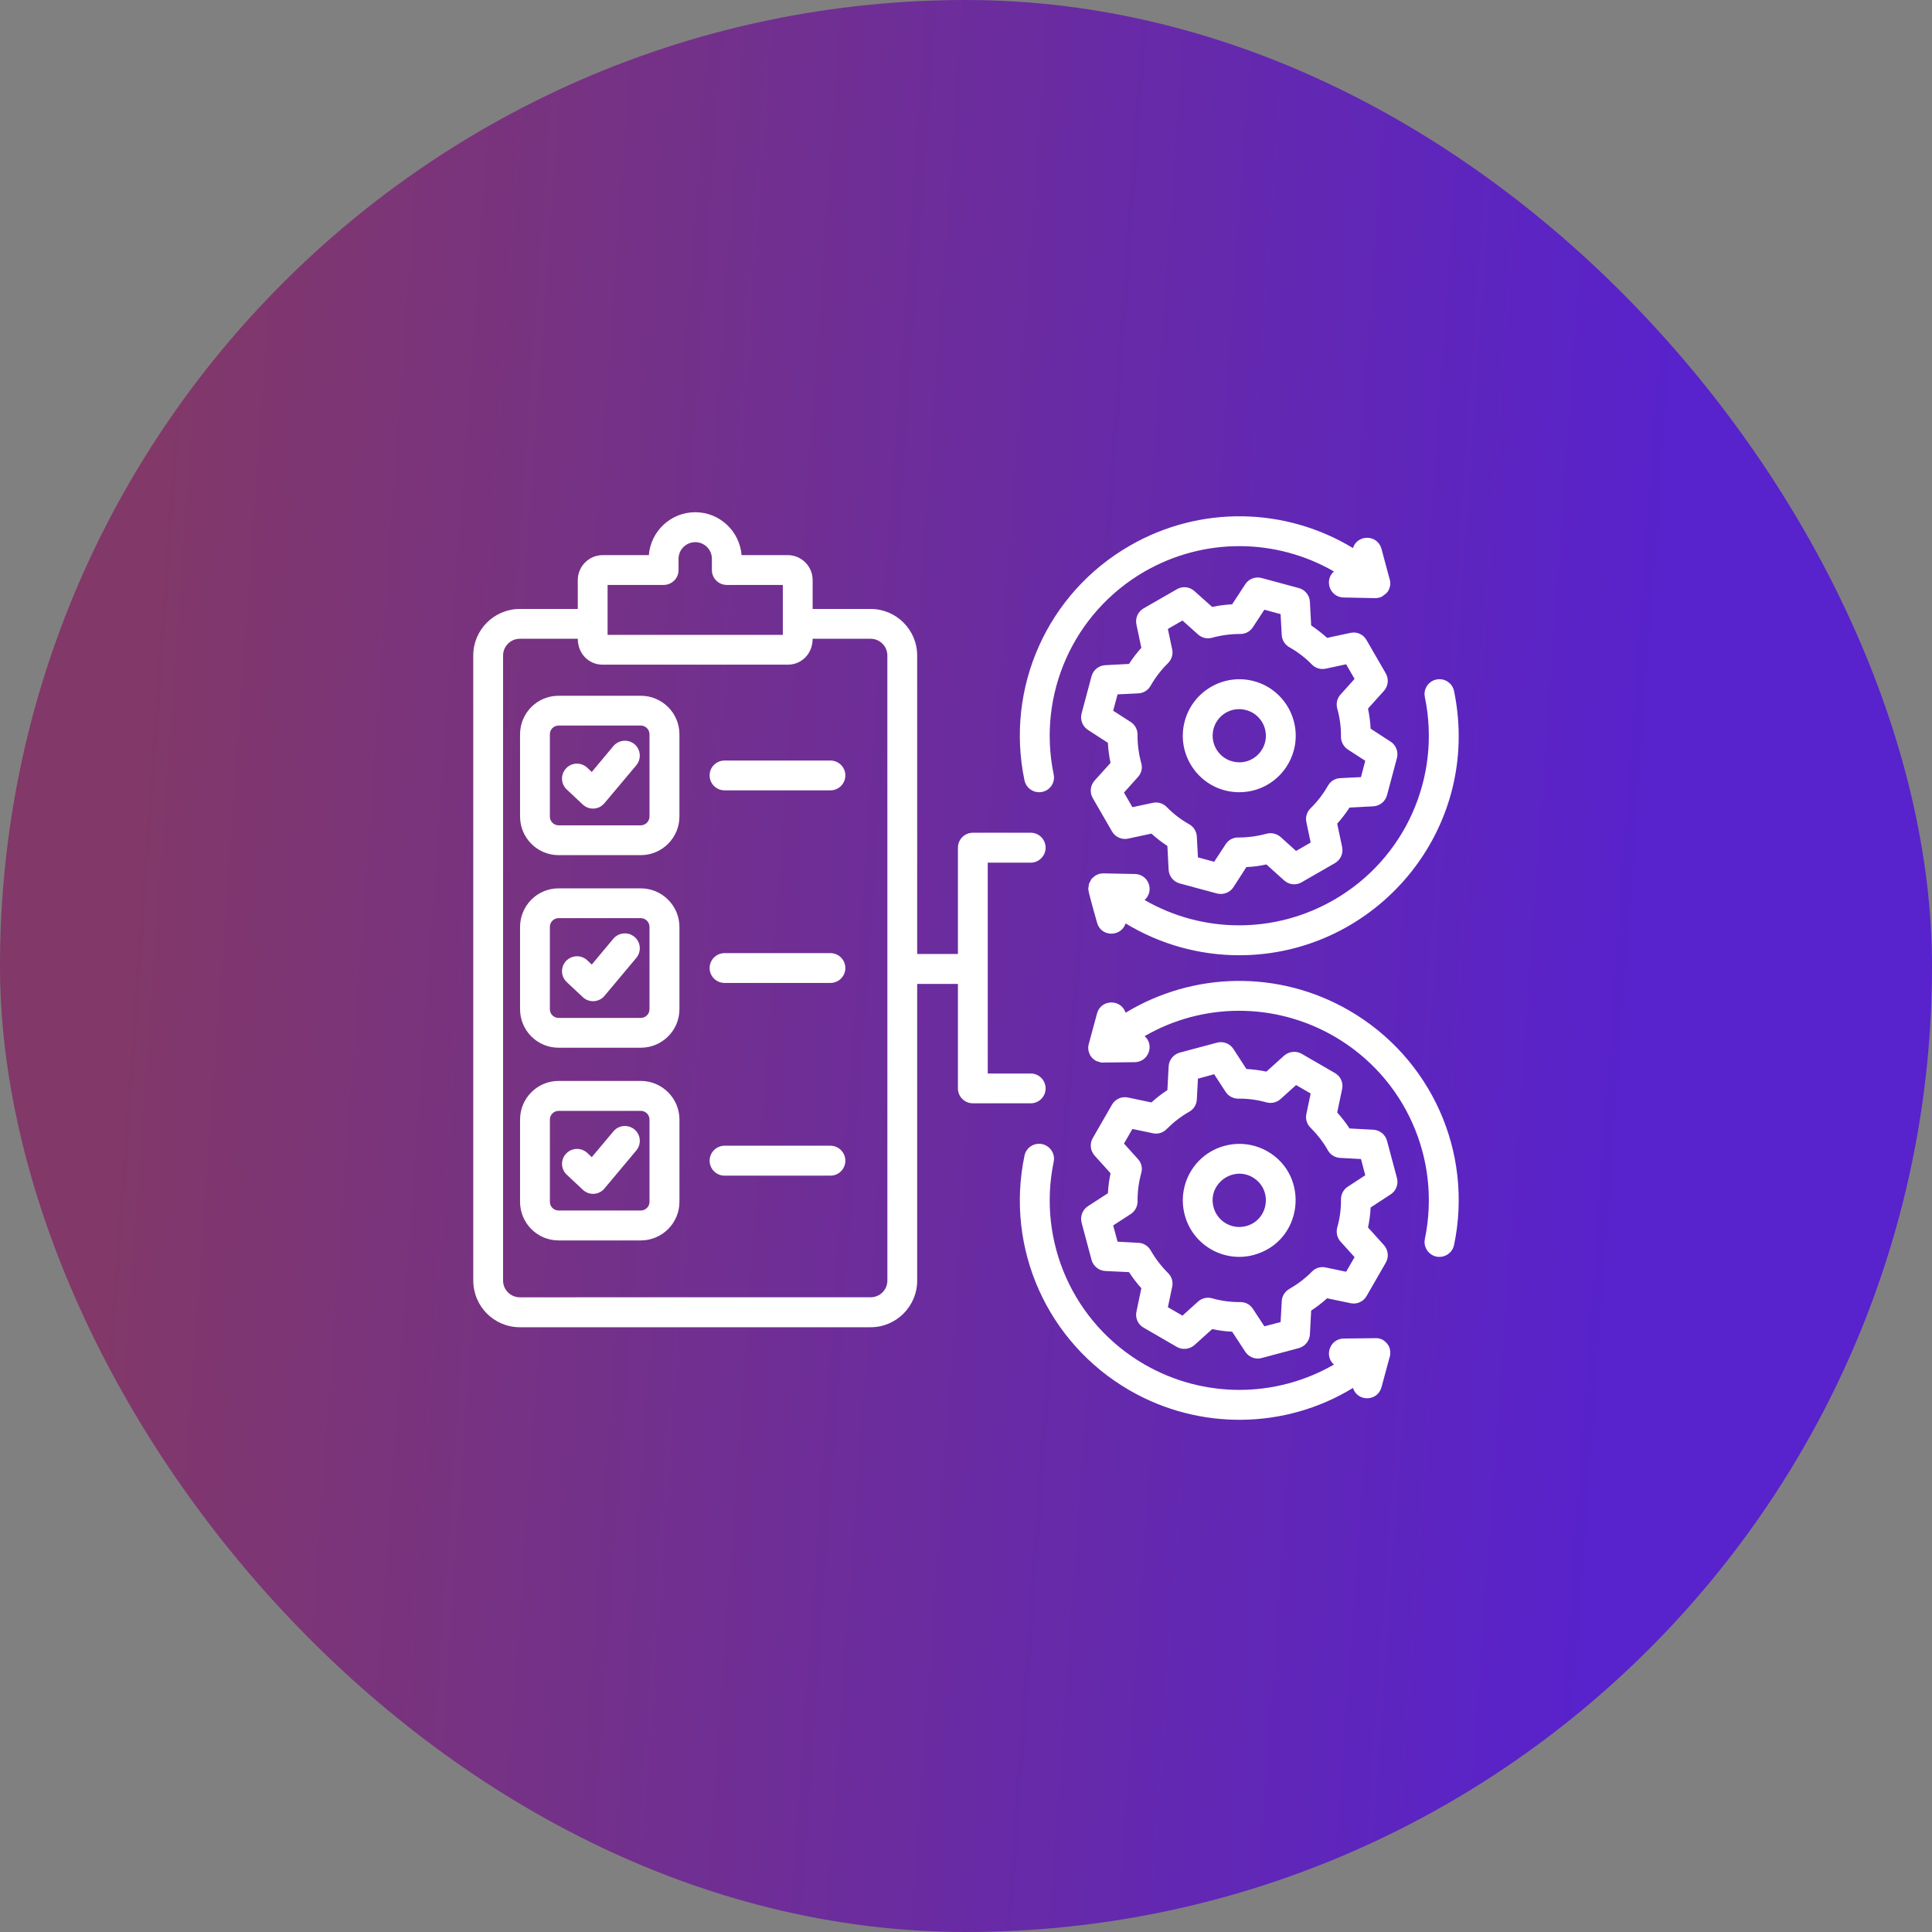
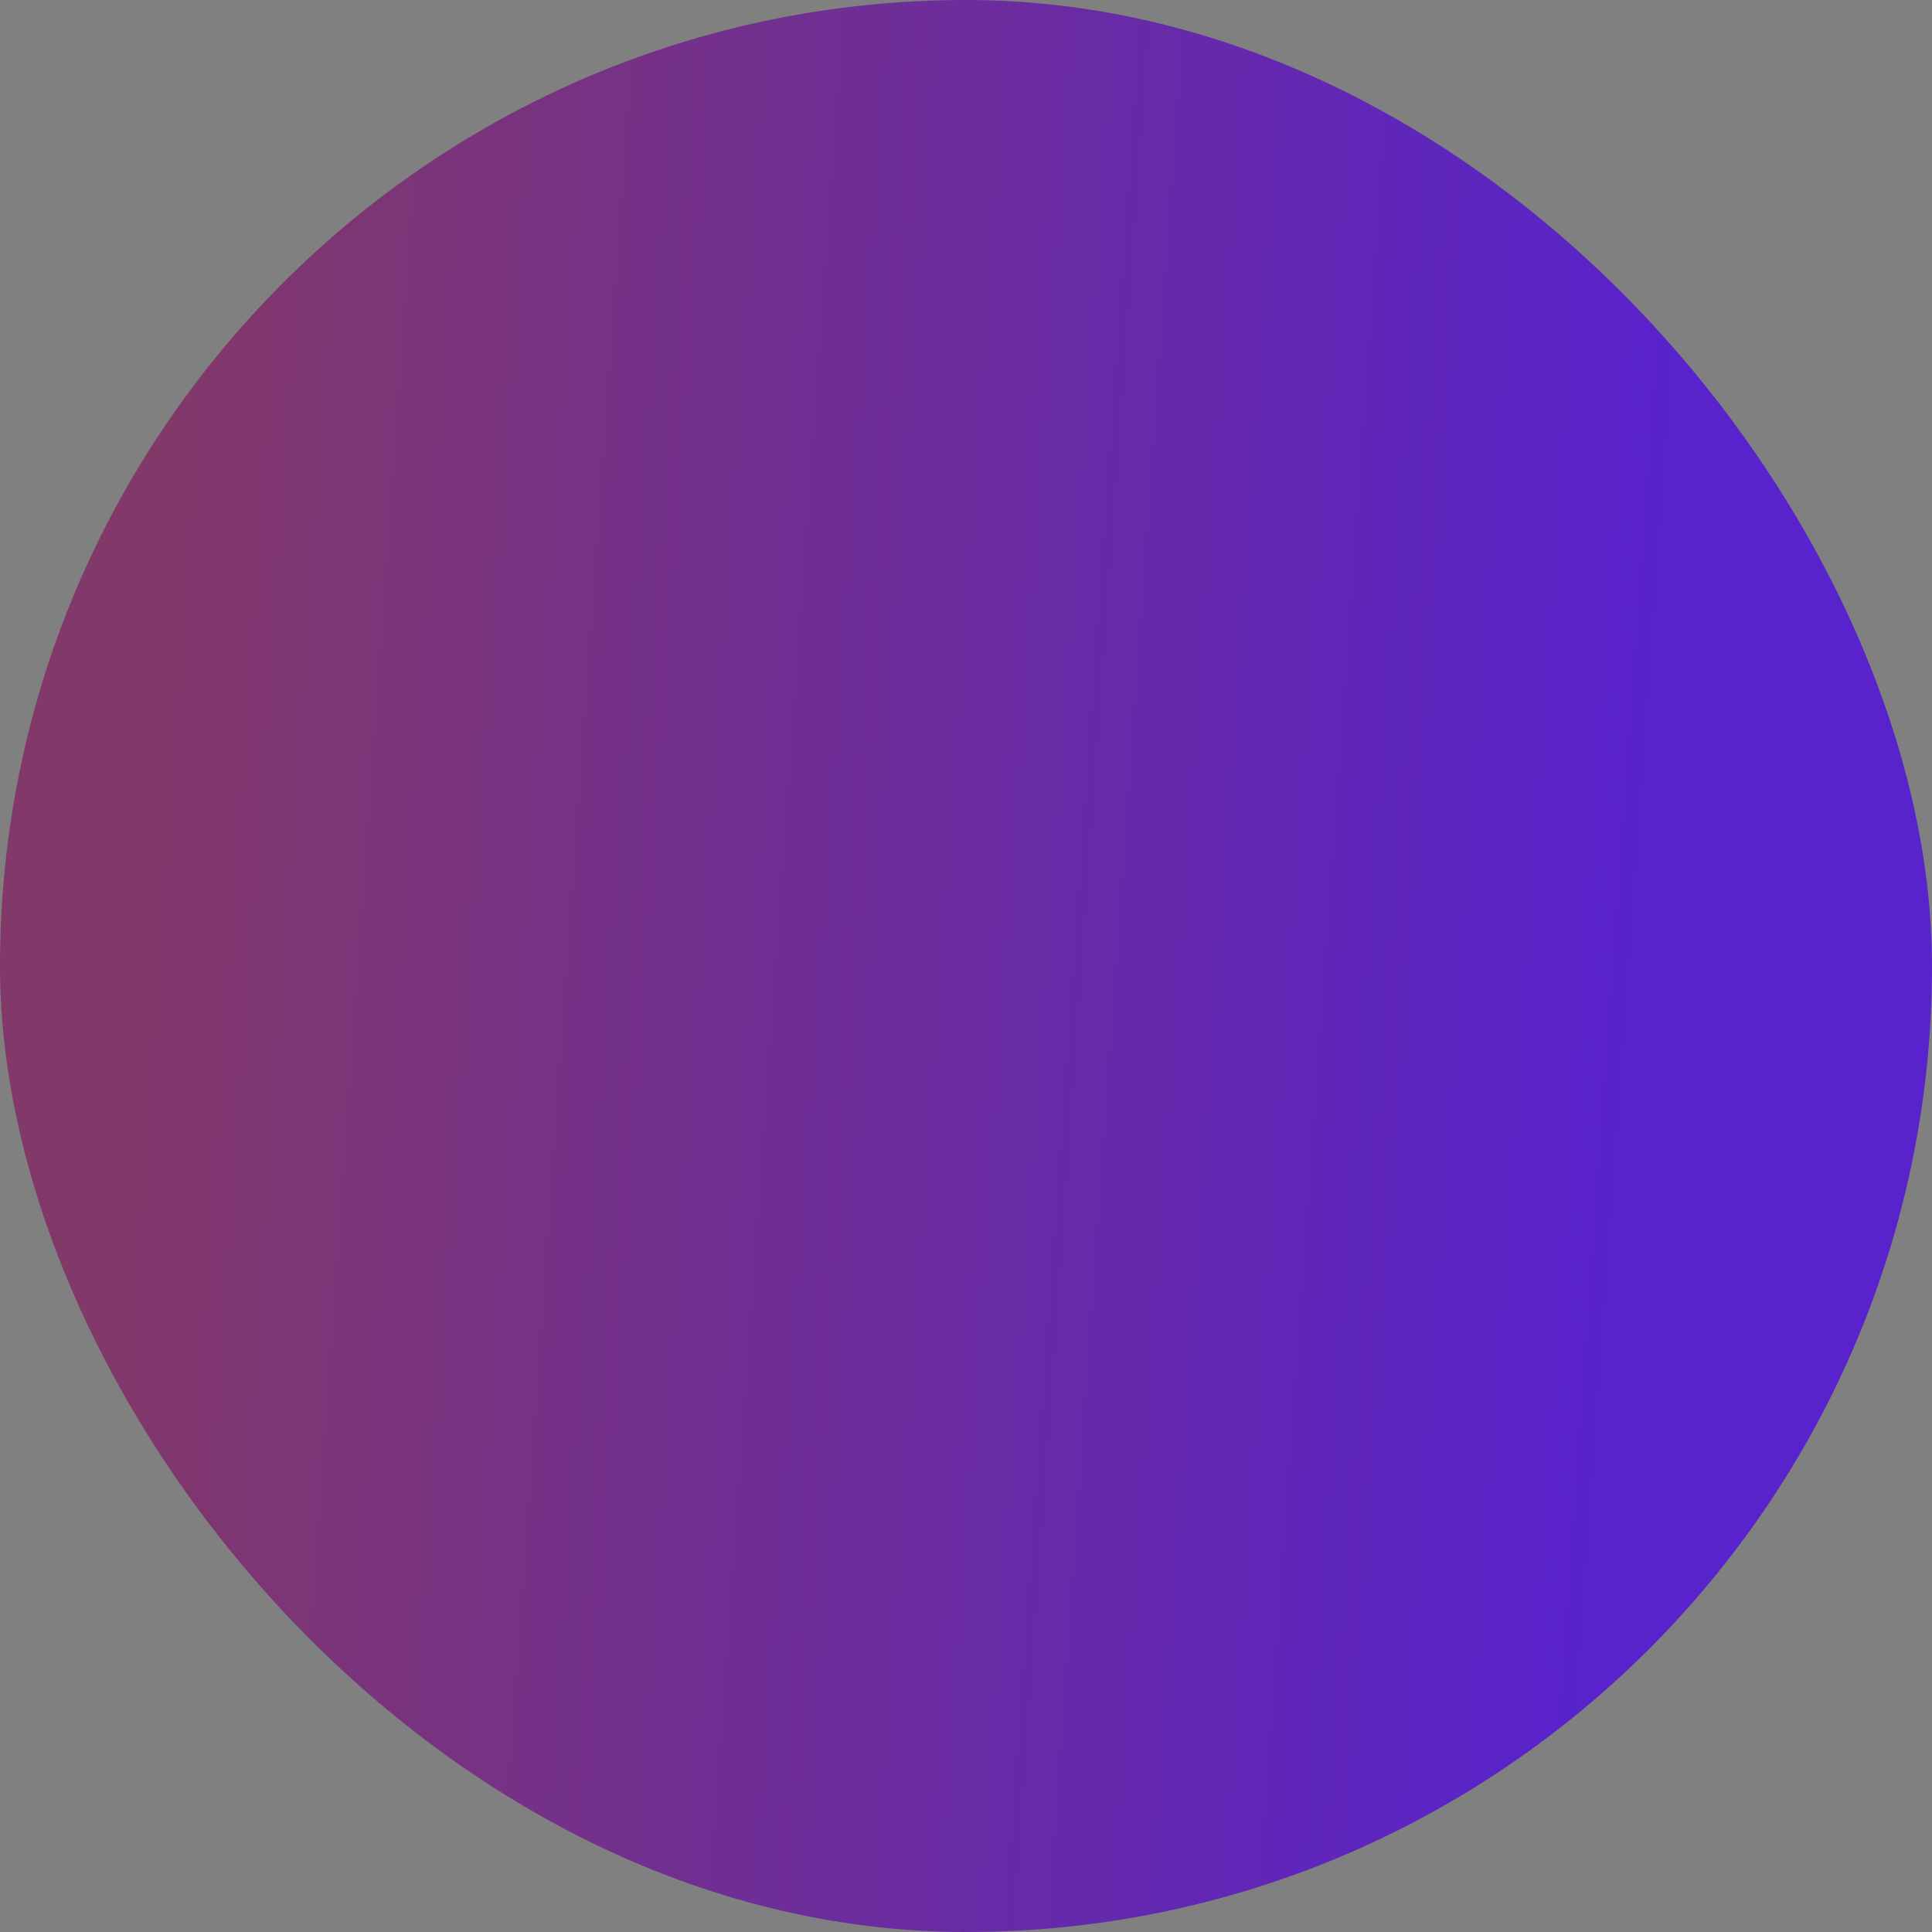
<svg xmlns="http://www.w3.org/2000/svg" width="110" height="110" viewBox="0 0 110 110" fill="none">
  <rect x="0" y="0" width="110" height="110" fill="#808080" stroke="none" />
  <rect width="110" height="110" rx="55" fill="url(#paint0_linear_1707_3440)" />
-   <path fill-rule="evenodd" clip-rule="evenodd" d="M36.227 43.574L34.415 45.73C34.094 46.112 33.542 46.14 33.184 45.809L32.267 44.949C31.923 44.627 31.909 44.09 32.231 43.746C32.553 43.403 33.09 43.388 33.434 43.71L33.692 43.954L34.924 42.478C35.232 42.12 35.762 42.07 36.127 42.371C36.485 42.679 36.528 43.209 36.227 43.574ZM36.228 65.504L34.416 67.667C34.099 68.046 33.542 68.078 33.184 67.739L32.267 66.88C31.924 66.565 31.909 66.02 32.232 65.684C32.554 65.34 33.091 65.325 33.435 65.641L33.693 65.884L34.925 64.416C35.233 64.05 35.763 64.008 36.128 64.308C36.486 64.609 36.529 65.146 36.228 65.504ZM36.228 54.539L34.416 56.702C34.103 57.075 33.535 57.106 33.184 56.774L32.267 55.915C31.923 55.592 31.909 55.055 32.231 54.711C32.554 54.375 33.091 54.353 33.435 54.675L33.693 54.919L34.924 53.444C35.232 53.085 35.762 53.042 36.127 53.343C36.486 53.644 36.529 54.181 36.228 54.539ZM36.98 68.427L36.98 63.743C36.98 63.47 36.758 63.248 36.486 63.248L31.802 63.249C31.529 63.249 31.308 63.471 31.308 63.743L31.308 68.427C31.308 68.699 31.53 68.921 31.802 68.921L36.486 68.921C36.758 68.921 36.98 68.699 36.98 68.427ZM36.486 61.544L31.802 61.544C30.591 61.544 29.61 62.532 29.61 63.743L29.61 68.427C29.61 69.637 30.591 70.625 31.802 70.625L36.486 70.625C37.696 70.625 38.685 69.637 38.685 68.427L38.685 63.743C38.684 62.532 37.696 61.544 36.486 61.544ZM36.98 57.462L36.98 52.778C36.98 52.498 36.758 52.276 36.485 52.276L31.801 52.276C31.529 52.276 31.307 52.498 31.307 52.778L31.307 57.462C31.307 57.734 31.529 57.956 31.802 57.956L36.486 57.956C36.758 57.956 36.98 57.733 36.98 57.462ZM36.485 50.579L31.801 50.579C30.591 50.579 29.61 51.567 29.61 52.778L29.61 57.462C29.61 58.672 30.591 59.653 31.802 59.653L36.486 59.653C37.696 59.653 38.684 58.672 38.684 57.461L38.684 52.777C38.684 51.567 37.696 50.579 36.485 50.579ZM36.98 46.489L36.979 41.805C36.979 41.533 36.757 41.311 36.485 41.311L31.801 41.311C31.529 41.311 31.307 41.533 31.307 41.805L31.307 46.489C31.307 46.761 31.529 46.991 31.801 46.991L36.485 46.991C36.758 46.99 36.98 46.761 36.98 46.489ZM36.485 39.614L31.801 39.614C30.591 39.614 29.61 40.595 29.61 41.805L29.61 46.489C29.61 47.7 30.591 48.688 31.801 48.688L36.485 48.688C37.696 48.688 38.684 47.7 38.684 46.489L38.684 41.805C38.684 40.595 37.696 39.614 36.485 39.614ZM48.131 44.147C48.131 44.62 47.751 44.999 47.279 44.999L41.255 44.999C40.783 44.999 40.403 44.62 40.403 44.147C40.403 43.681 40.782 43.302 41.255 43.302L47.279 43.302C47.751 43.302 48.131 43.681 48.131 44.147ZM48.131 55.119C48.131 55.585 47.752 55.964 47.279 55.964L41.255 55.964C40.783 55.964 40.403 55.585 40.403 55.119C40.403 54.647 40.783 54.267 41.255 54.267L47.279 54.267C47.752 54.267 48.131 54.646 48.131 55.119ZM48.131 66.084C48.131 66.557 47.752 66.937 47.279 66.937L41.256 66.937C40.783 66.937 40.404 66.557 40.403 66.084C40.403 65.619 40.783 65.232 41.256 65.232L47.279 65.232C47.752 65.232 48.131 65.619 48.131 66.084ZM81.126 39.691C81.026 39.233 81.327 38.782 81.785 38.688C82.244 38.595 82.695 38.889 82.788 39.347C84.415 47.248 78.33 54.388 70.555 54.388C68.299 54.388 66.058 53.772 64.088 52.576C63.834 53.359 62.685 53.363 62.462 52.533C62.389 52.259 61.961 50.797 61.961 50.614L62.004 50.313L62.14 50.055L62.176 50.012L62.369 49.847L62.584 49.754C62.591 49.754 62.598 49.754 62.605 49.747L62.82 49.726L64.618 49.762C65.379 49.775 65.754 50.708 65.169 51.244C68.457 53.142 72.561 53.192 75.956 51.23C79.995 48.902 82.072 44.261 81.126 39.691ZM58.33 44.433C58.416 44.834 58.766 45.106 59.16 45.106C59.716 45.106 60.101 44.607 59.991 44.089C59.046 39.52 61.123 34.879 65.162 32.544C68.557 30.588 72.653 30.639 75.948 32.536C75.379 33.035 75.712 34.005 76.5 34.019L78.29 34.055C78.42 34.056 78.57 34.026 78.684 33.969C78.684 33.969 78.684 33.962 78.691 33.962L78.928 33.782C78.935 33.782 78.942 33.775 78.942 33.768C78.949 33.761 78.956 33.754 78.963 33.739C78.971 33.739 78.978 33.732 78.978 33.725L79.028 33.661C79.028 33.644 79.194 33.445 79.15 33.087L78.655 31.247C78.433 30.427 77.287 30.409 77.03 31.204C73.183 28.869 68.32 28.762 64.317 31.075C59.633 33.776 57.227 39.148 58.33 44.433ZM72.023 42.284C72.238 41.475 71.758 40.644 70.949 40.429C70.129 40.206 69.306 40.698 69.094 41.496C68.879 42.306 69.359 43.136 70.168 43.351C70.984 43.573 71.802 43.083 72.023 42.284ZM71.393 38.782C69.681 38.324 67.912 39.348 67.454 41.059C66.91 43.092 68.433 45.106 70.562 45.106C72.013 45.106 73.284 44.138 73.664 42.721C74.122 41.009 73.105 39.24 71.393 38.782ZM77.488 44.246L77.732 43.315L76.736 42.671C76.493 42.506 76.349 42.234 76.349 41.947C76.357 41.403 76.285 40.859 76.135 40.336C76.063 40.056 76.127 39.756 76.328 39.541L77.123 38.653L76.643 37.822L75.475 38.073C75.196 38.13 74.895 38.044 74.695 37.836C74.315 37.443 73.878 37.113 73.406 36.848C73.155 36.705 72.99 36.44 72.976 36.153L72.911 34.965L71.987 34.714L71.336 35.709C71.178 35.953 70.906 36.103 70.612 36.096C70.075 36.096 69.531 36.168 69.008 36.311C68.729 36.39 68.428 36.318 68.213 36.125L67.325 35.33L66.494 35.81L66.738 36.97C66.802 37.256 66.709 37.55 66.501 37.758C66.115 38.137 65.785 38.567 65.513 39.04C65.37 39.298 65.112 39.462 64.818 39.477L63.63 39.534L63.379 40.465L64.381 41.109C64.625 41.267 64.768 41.539 64.768 41.833C64.761 42.377 64.833 42.914 64.976 43.444C65.062 43.724 64.99 44.025 64.79 44.239L63.995 45.127L64.475 45.958L65.642 45.708C65.928 45.65 66.222 45.736 66.423 45.944C66.809 46.338 67.239 46.667 67.712 46.932C67.963 47.075 68.127 47.34 68.142 47.627L68.206 48.816L69.13 49.066L69.782 48.071C69.939 47.82 70.212 47.677 70.505 47.684C71.05 47.684 71.587 47.612 72.11 47.469C72.389 47.391 72.69 47.462 72.912 47.655L73.793 48.45L74.624 47.971L74.38 46.81C74.316 46.524 74.409 46.223 74.616 46.023C75.003 45.643 75.34 45.206 75.605 44.74C75.748 44.483 76.006 44.318 76.299 44.304L77.488 44.246ZM77.889 40.343L78.799 39.333C79.042 39.061 79.085 38.66 78.899 38.338L77.803 36.44C77.624 36.117 77.251 35.953 76.894 36.032L75.561 36.318C75.275 36.06 74.967 35.824 74.652 35.609L74.58 34.255C74.559 33.89 74.301 33.575 73.95 33.482L71.83 32.909C71.472 32.816 71.092 32.959 70.899 33.267L70.154 34.406C69.774 34.428 69.388 34.478 69.015 34.556L68.005 33.654C67.726 33.403 67.325 33.361 67.01 33.547L65.105 34.642C64.79 34.829 64.625 35.194 64.704 35.559L64.983 36.884C64.725 37.171 64.489 37.479 64.281 37.801L62.928 37.873C62.555 37.894 62.247 38.145 62.147 38.503L61.581 40.623C61.488 40.974 61.631 41.353 61.939 41.554L63.078 42.292C63.099 42.678 63.15 43.058 63.228 43.438L62.319 44.447C62.075 44.72 62.032 45.121 62.219 45.443L63.315 47.341C63.501 47.663 63.866 47.821 64.224 47.749L65.556 47.462C65.843 47.72 66.144 47.957 66.466 48.164L66.537 49.525C66.559 49.89 66.817 50.206 67.168 50.299L69.288 50.871C69.651 50.957 70.018 50.829 70.226 50.513L70.964 49.367C71.343 49.353 71.73 49.303 72.102 49.217L73.112 50.127C73.391 50.377 73.793 50.42 74.108 50.234L76.013 49.138C76.328 48.952 76.493 48.587 76.414 48.221L76.134 46.896C76.392 46.61 76.629 46.302 76.836 45.98L78.19 45.908C78.562 45.887 78.87 45.636 78.97 45.278L79.536 43.158C79.629 42.807 79.486 42.427 79.178 42.227L78.039 41.489C78.018 41.102 77.968 40.723 77.889 40.343ZM79.151 77.156L78.656 78.982C78.436 79.804 77.289 79.823 77.031 79.025C73.155 81.393 68.268 81.443 64.318 79.162C59.634 76.455 57.227 71.091 58.33 65.798C58.423 65.339 58.874 65.046 59.333 65.139C59.791 65.239 60.092 65.69 59.992 66.149C59.046 70.718 61.124 75.352 65.163 77.686C68.558 79.642 72.655 79.591 75.949 77.693C75.374 77.19 75.724 76.223 76.501 76.211L78.42 76.189C78.562 76.223 78.654 76.213 78.835 76.361C78.843 76.368 78.85 76.376 78.857 76.376L78.943 76.462L78.979 76.504C78.986 76.512 78.986 76.512 78.986 76.519C79.134 76.667 79.175 76.95 79.151 77.149C79.151 77.149 79.151 77.149 79.151 77.156ZM82.789 70.882C83.892 65.596 81.485 60.232 76.801 57.525C72.797 55.212 67.934 55.326 64.088 57.661C63.831 56.868 62.683 56.883 62.462 57.697L61.99 59.438C61.926 59.681 61.965 59.874 62.076 60.096L62.133 60.168C62.133 60.175 62.133 60.175 62.14 60.182C62.14 60.199 62.323 60.377 62.427 60.412L62.699 60.498L64.618 60.476C65.394 60.458 65.745 59.497 65.17 58.994C68.457 57.089 72.561 57.045 75.956 59.001C79.995 61.335 82.072 65.969 81.127 70.538C81.027 70.997 81.328 71.448 81.786 71.548C82.252 71.628 82.689 71.349 82.789 70.882ZM76.737 67.566L77.732 66.914L77.489 65.99L76.3 65.926C76.006 65.912 75.748 65.747 75.605 65.496C75.34 65.023 75.003 64.594 74.617 64.207C74.409 64.007 74.316 63.713 74.38 63.426L74.624 62.259L73.793 61.779L72.912 62.574C72.69 62.775 72.389 62.839 72.11 62.767C71.587 62.617 71.043 62.545 70.505 62.553C70.212 62.553 69.94 62.41 69.782 62.166L69.13 61.163L68.206 61.414L68.142 62.603C68.128 62.897 67.963 63.154 67.712 63.298C67.24 63.563 66.81 63.899 66.423 64.286C66.223 64.494 65.929 64.587 65.642 64.522L64.475 64.279L63.995 65.11L64.79 65.991C64.991 66.206 65.062 66.513 64.977 66.793C64.833 67.316 64.762 67.853 64.769 68.397C64.769 68.691 64.626 68.963 64.382 69.121L63.379 69.772L63.63 70.696L64.819 70.761C65.113 70.775 65.37 70.94 65.514 71.19C65.786 71.663 66.115 72.093 66.502 72.48C66.71 72.68 66.803 72.974 66.739 73.26L66.495 74.428L67.326 74.907L68.214 74.105C68.429 73.912 68.73 73.84 69.009 73.919C69.532 74.069 70.076 74.141 70.613 74.134C70.909 74.132 71.174 74.27 71.337 74.521L71.988 75.516L72.912 75.273L72.977 74.084C72.991 73.79 73.156 73.532 73.406 73.389C73.879 73.117 74.316 72.787 74.696 72.4C74.896 72.193 75.19 72.1 75.476 72.164L76.644 72.408L77.124 71.577L76.329 70.696C76.128 70.474 76.064 70.173 76.135 69.894C76.286 69.371 76.357 68.827 76.35 68.289C76.35 67.996 76.493 67.724 76.737 67.566ZM78.971 64.952C78.871 64.594 78.563 64.343 78.191 64.322L76.837 64.25C76.629 63.928 76.393 63.627 76.135 63.341L76.414 62.008C76.493 61.65 76.328 61.278 76.013 61.099L74.108 59.996C73.793 59.817 73.392 59.86 73.113 60.103L72.103 61.013C71.73 60.934 71.344 60.884 70.964 60.863L70.226 59.724C70.026 59.416 69.646 59.266 69.288 59.366L67.168 59.932C66.817 60.032 66.559 60.34 66.538 60.712L66.466 62.066C66.144 62.274 65.843 62.51 65.557 62.768L64.225 62.489C63.866 62.41 63.501 62.575 63.315 62.89L62.219 64.795C62.033 65.11 62.076 65.511 62.319 65.79L63.229 66.8C63.151 67.172 63.1 67.552 63.079 67.939L61.94 68.677C61.632 68.877 61.489 69.257 61.582 69.615L62.148 71.735C62.248 72.086 62.556 72.344 62.928 72.365L64.282 72.43C64.49 72.752 64.726 73.06 64.984 73.346L64.705 74.678C64.626 75.037 64.791 75.409 65.106 75.588L67.011 76.691C67.326 76.87 67.727 76.827 68.006 76.584L69.016 75.674C69.389 75.753 69.775 75.803 70.155 75.824L70.9 76.963C71.102 77.273 71.489 77.418 71.831 77.321L73.951 76.755C74.302 76.655 74.56 76.347 74.581 75.975L74.653 74.621C74.968 74.413 75.276 74.177 75.562 73.919L76.895 74.198C77.253 74.277 77.625 74.112 77.804 73.797L78.9 71.892C79.086 71.577 79.043 71.176 78.8 70.897L77.89 69.887C77.969 69.514 78.019 69.128 78.04 68.748L79.179 68.003C79.487 67.803 79.63 67.43 79.537 67.072L78.971 64.952ZM70.95 69.808C72.241 69.465 72.492 67.715 71.315 67.029C70.181 66.369 68.743 67.413 69.095 68.734C69.31 69.543 70.141 70.023 70.95 69.808ZM72.167 65.554C71.422 65.131 70.556 65.017 69.725 65.239C68.013 65.697 66.996 67.459 67.455 69.178C67.914 70.907 69.701 71.914 71.394 71.448C74.186 70.68 74.606 66.961 72.167 65.554ZM50.524 72.91L50.523 37.321C50.523 36.798 50.093 36.369 49.57 36.369L46.269 36.369C46.269 37.219 45.643 37.844 44.85 37.844L34.315 37.844C33.522 37.844 32.897 37.219 32.897 36.369L29.595 36.369C29.072 36.369 28.643 36.799 28.643 37.322L28.643 72.91C28.643 73.44 29.073 73.863 29.596 73.863L49.571 73.862C50.094 73.862 50.524 73.44 50.524 72.91ZM34.594 33.304L37.781 33.304C38.254 33.304 38.634 32.924 38.634 32.459V31.814C38.634 31.291 39.063 30.869 39.586 30.869C40.109 30.869 40.532 31.291 40.532 31.814V32.459C40.532 32.924 40.911 33.304 41.384 33.304L44.571 33.304L44.571 36.147L34.594 36.147L34.594 33.304ZM59.533 61.973C59.533 61.5 59.154 61.121 58.681 61.121H56.239L56.238 49.117H58.681C59.153 49.117 59.533 48.73 59.533 48.265C59.533 47.792 59.153 47.412 58.681 47.412L55.393 47.413C54.92 47.413 54.541 47.792 54.541 48.265L54.541 54.317H52.221L52.22 37.321C52.22 35.86 51.031 34.671 49.57 34.671L46.268 34.671V33.024C46.268 32.243 45.631 31.606 44.85 31.606L42.222 31.606C42.114 30.245 40.976 29.164 39.586 29.164C38.19 29.164 37.051 30.246 36.943 31.606L34.315 31.607C33.534 31.607 32.897 32.244 32.897 33.025V34.672L29.595 34.672C28.134 34.672 26.945 35.861 26.945 37.322L26.946 72.91C26.946 74.379 28.135 75.567 29.596 75.567L49.571 75.567C51.032 75.567 52.221 74.378 52.221 72.91L52.221 56.022H54.541L54.541 61.973C54.541 62.439 54.921 62.818 55.394 62.818L58.681 62.818C59.154 62.818 59.533 62.438 59.533 61.973Z" fill="white" />
  <defs>
    <linearGradient id="paint0_linear_1707_3440" x1="89.092" y1="110" x2="3.266" y2="103.897" gradientUnits="userSpaceOnUse">
      <stop stop-color="#5822CC" />
      <stop offset="1" stop-color="#823868" />
    </linearGradient>
  </defs>
</svg>